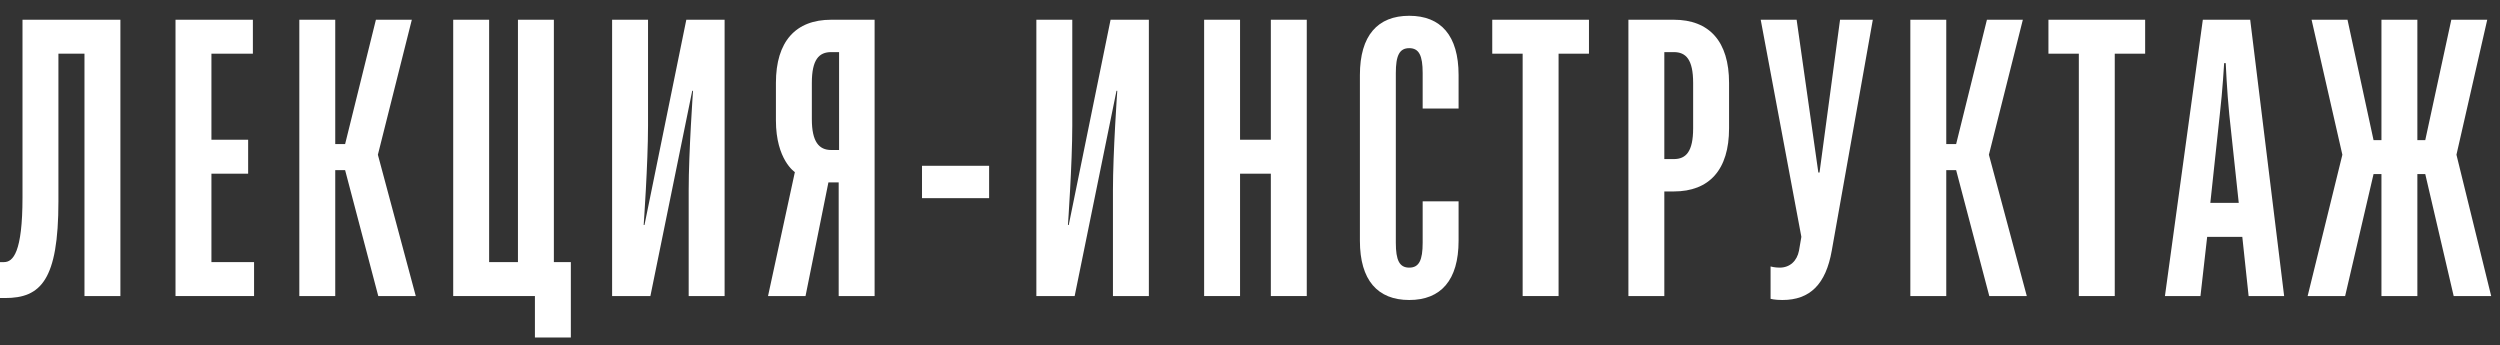
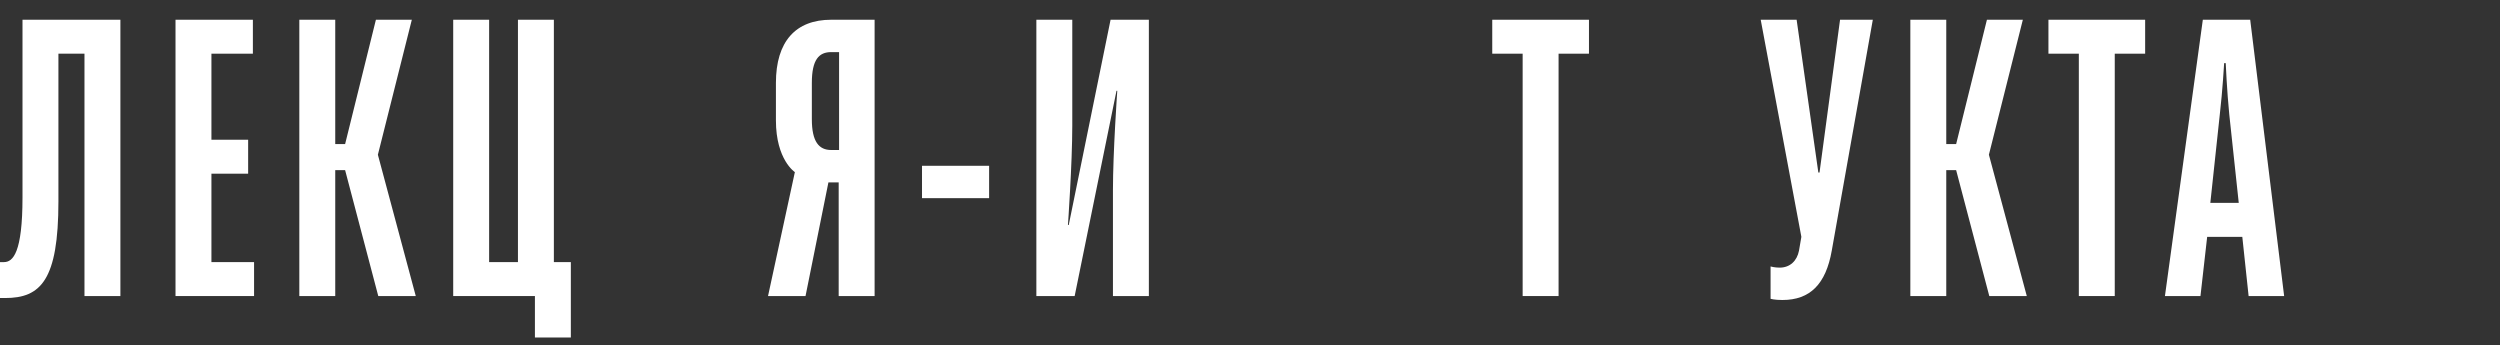
<svg xmlns="http://www.w3.org/2000/svg" width="152" height="21" viewBox="0 0 152 21" fill="none">
  <rect x="0" y="0" width="152" height="21" fill="#333333" stroke="none" />
  <path d="M0 18.12H0.312C2.472 18.12 3.552 17.04 3.552 12.24V3.264H5.136V18H7.32V1.2H1.368V12C1.368 15.36 0.792 15.936 0.24 15.936H0V18.12Z" fill="white" />
  <path d="M10.671 18H15.447V15.936H12.855V10.56H15.087V8.496H12.855V3.264H15.375V1.2H10.671V18Z" fill="white" />
  <path d="M18.199 18H20.383V10.344H20.983L22.999 18H25.279L22.975 9.408L25.039 1.2H22.855L20.983 8.76H20.383V1.2H18.199V18Z" fill="white" />
  <path d="M32.523 20.52H34.707V15.936H33.675V1.2H31.491V15.936H29.739V1.2H27.555V18H32.523V20.52Z" fill="white" />
-   <path d="M37.216 18H39.544L42.088 5.52H42.136C42.136 5.52 41.872 9.24 41.872 11.568V18H44.056V1.2H41.728L39.184 13.68H39.136C39.136 13.68 39.4 9.936 39.4 7.632V1.2H37.216V18Z" fill="white" />
  <path d="M46.696 18H48.976L50.368 11.088H50.992V18H53.176V1.2H50.536C48.376 1.2 47.176 2.52 47.176 5.04V7.32C47.176 9.72 48.328 10.464 48.328 10.464L46.696 18ZM50.536 9.12C49.792 9.12 49.36 8.616 49.36 7.248V5.04C49.36 3.624 49.792 3.168 50.536 3.168H51.016V9.12H50.536Z" fill="white" />
  <path d="M56.058 12.048H60.138V10.08H56.058V12.048Z" fill="white" />
  <path d="M63.011 18H65.339L67.883 5.52H67.931C67.931 5.52 67.667 9.24 67.667 11.568V18H69.851V1.2H67.523L64.979 13.68H64.931C64.931 13.68 65.195 9.936 65.195 7.632V1.2H63.011V18Z" fill="white" />
-   <path d="M73.211 18H75.395V10.56H77.267V18H79.451V1.2H77.267V8.496H75.395V1.2H73.211V18Z" fill="white" />
-   <path d="M85.682 18.24C87.602 18.24 88.682 17.04 88.682 14.64V12.24H86.498V14.76C86.498 15.816 86.282 16.272 85.682 16.272C85.082 16.272 84.866 15.816 84.866 14.76V4.44C84.866 3.384 85.082 2.928 85.682 2.928C86.282 2.928 86.498 3.384 86.498 4.44V6.6H88.682V4.56C88.682 2.16 87.602 0.96 85.682 0.96C83.762 0.96 82.682 2.16 82.682 4.56V14.64C82.682 17.04 83.762 18.24 85.682 18.24Z" fill="white" />
  <path d="M92.577 18H94.761V3.264H96.609V1.2H90.729V3.264H92.577V18Z" fill="white" />
-   <path d="M99.007 18H101.191V11.64H101.767C103.927 11.64 105.127 10.32 105.127 7.8V5.04C105.127 2.52 103.927 1.2 101.767 1.2H99.007V18ZM101.191 9.672V3.168H101.767C102.511 3.168 102.943 3.624 102.943 5.04V7.8C102.943 9.216 102.511 9.672 101.767 9.672H101.191Z" fill="white" />
  <path d="M108.371 18.24C110.051 18.24 111.011 17.28 111.371 15.24L113.867 1.2H111.875L110.627 10.488H110.555L109.235 1.2H107.051L109.523 14.4L109.379 15.24C109.259 15.864 108.827 16.272 108.203 16.272C107.891 16.272 107.651 16.2 107.651 16.2V18.168C107.651 18.168 107.891 18.24 108.371 18.24Z" fill="white" />
  <path d="M116.149 18H118.333V10.344H118.933L120.949 18H123.229L120.925 9.408L122.989 1.2H120.805L118.933 8.76H118.333V1.2H116.149V18Z" fill="white" />
  <path d="M126.393 18H128.577V3.264H130.425V1.2H124.545V3.264H126.393V18Z" fill="white" />
  <path d="M131.628 18H133.788L134.196 14.4H136.332L136.716 18H138.876L136.812 1.2H133.932L131.628 18ZM134.388 12.336L134.964 6.96C135.132 5.52 135.228 3.84 135.228 3.84H135.324C135.324 3.84 135.396 5.52 135.54 6.96L136.116 12.336H134.388Z" fill="white" />
-   <path d="M140.304 18H142.584L144.312 10.584H144.792V18H146.976V10.584H147.456L149.184 18H151.464L149.352 9.408L151.224 1.2H149.04L147.456 8.52H146.976V1.2H144.792V8.52H144.312L142.728 1.2H140.544L142.416 9.408L140.304 18Z" fill="white" />
</svg>